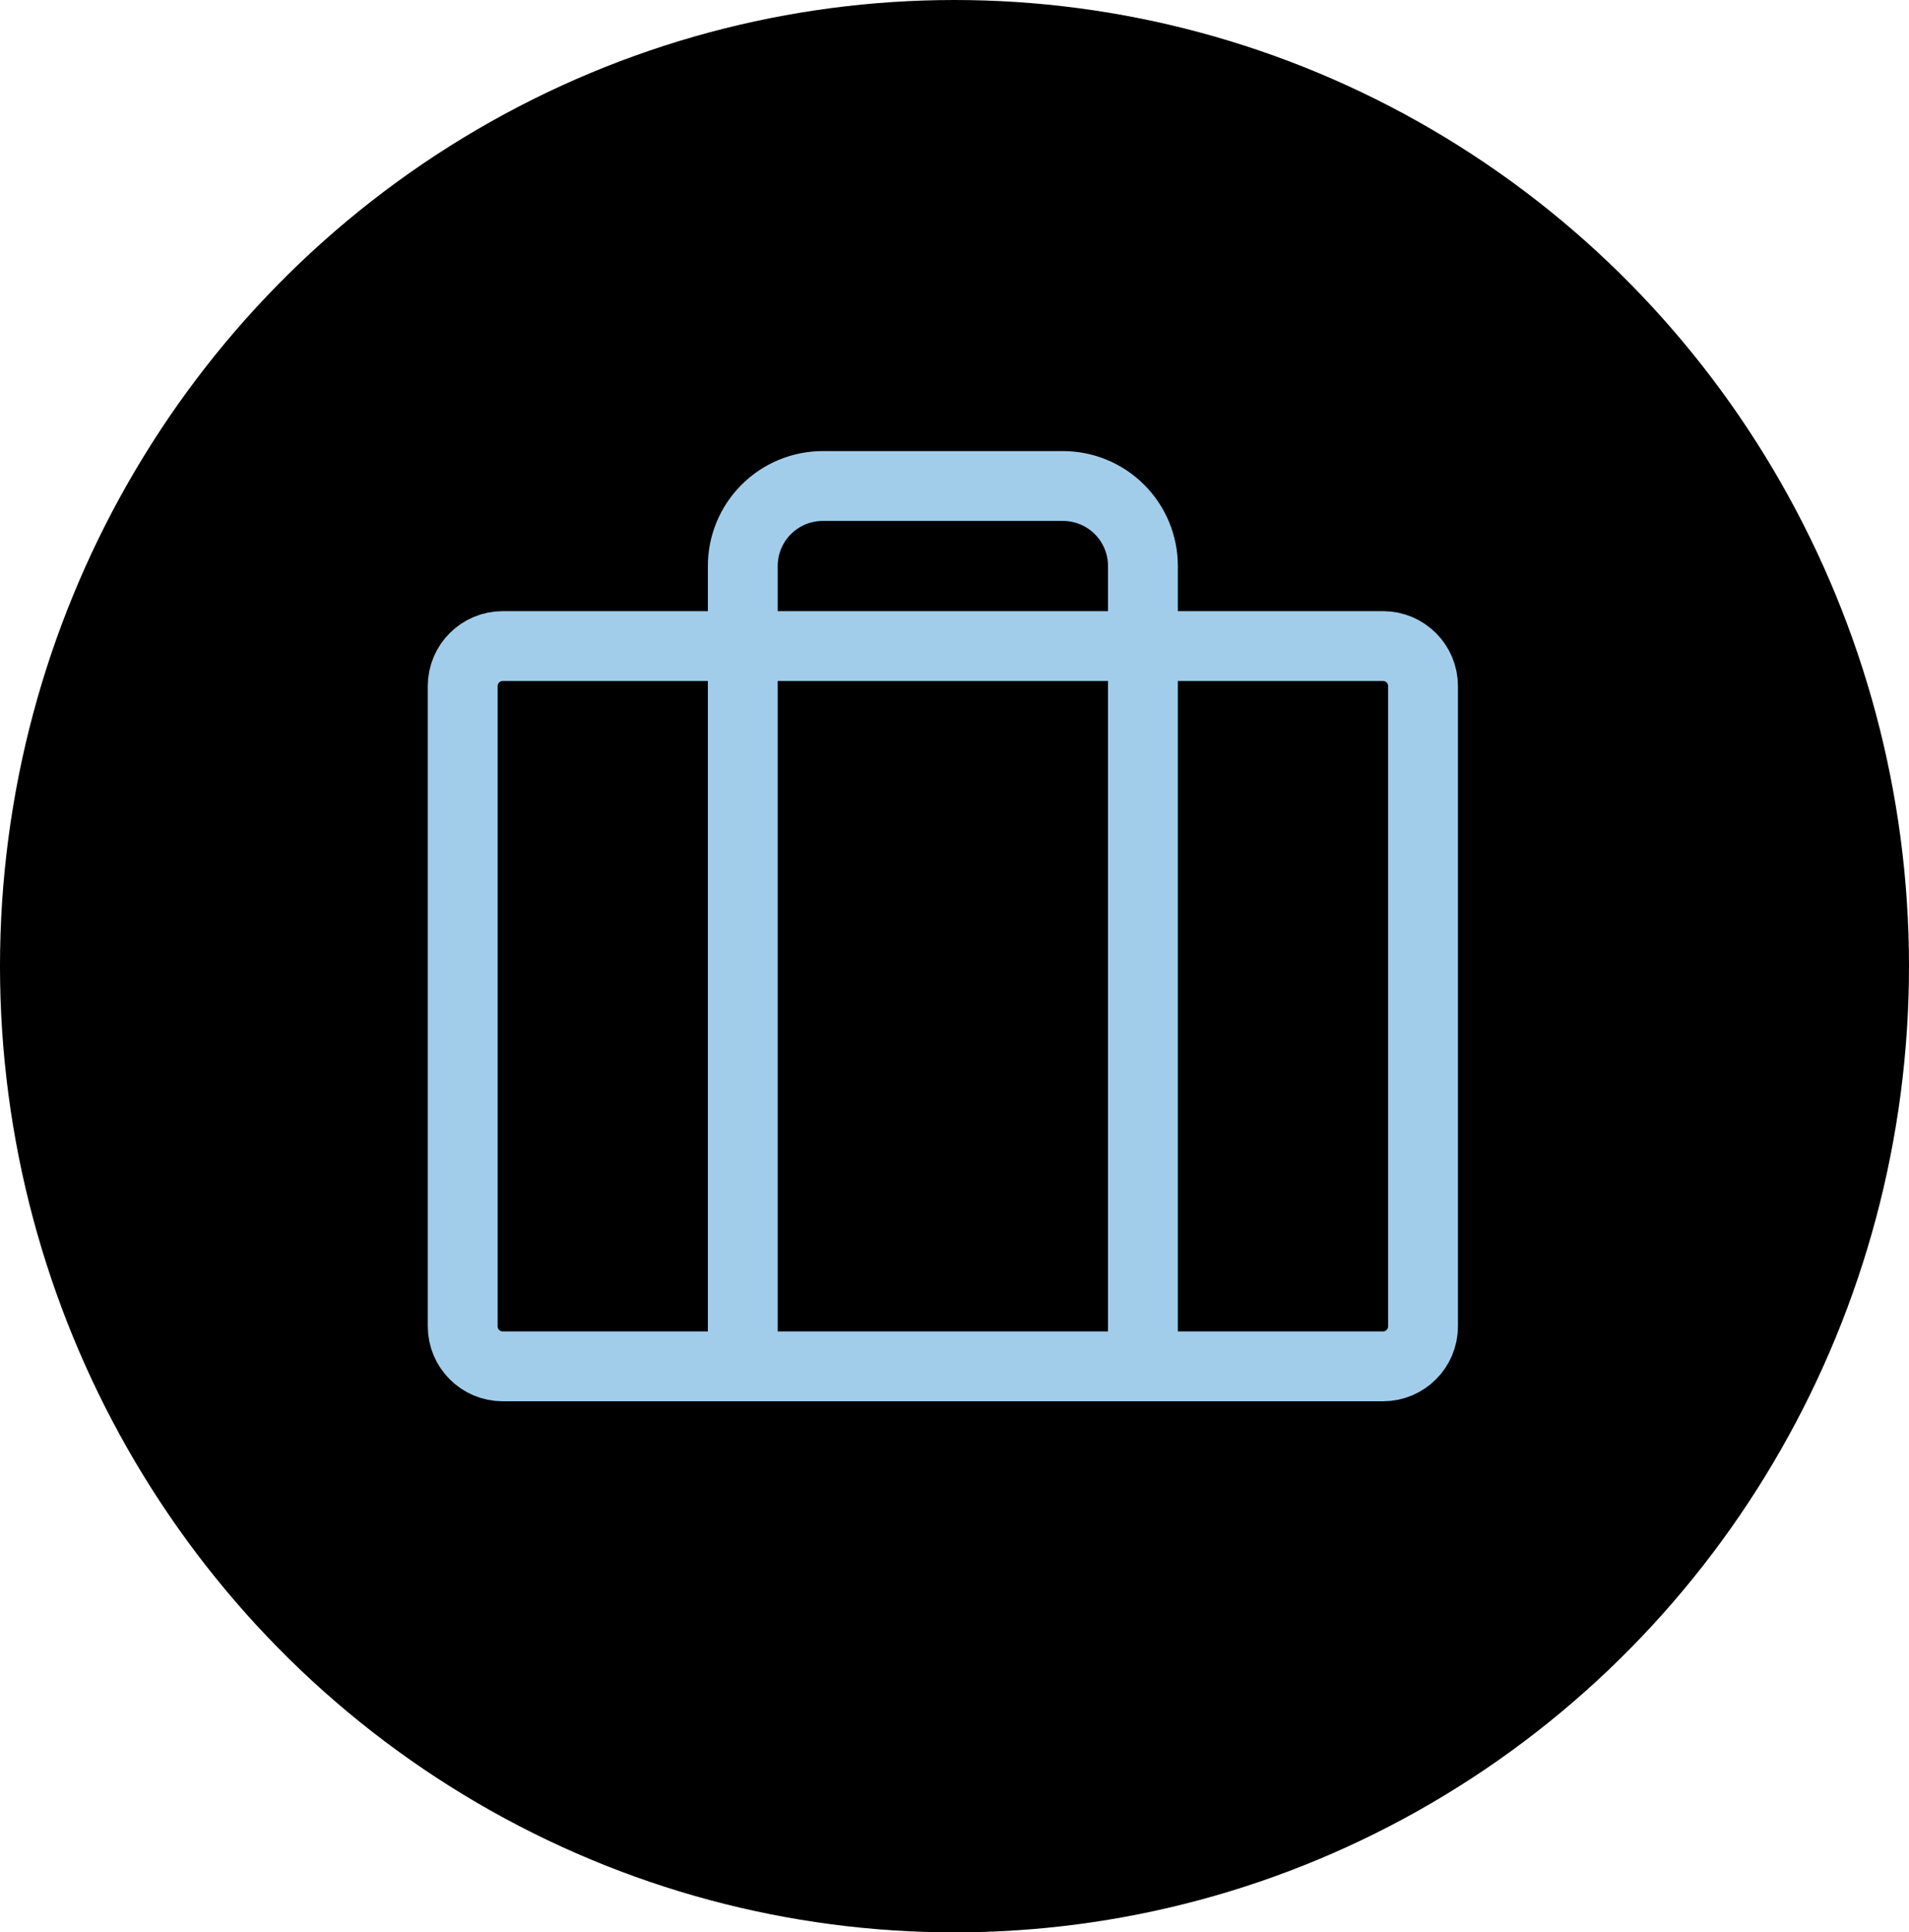
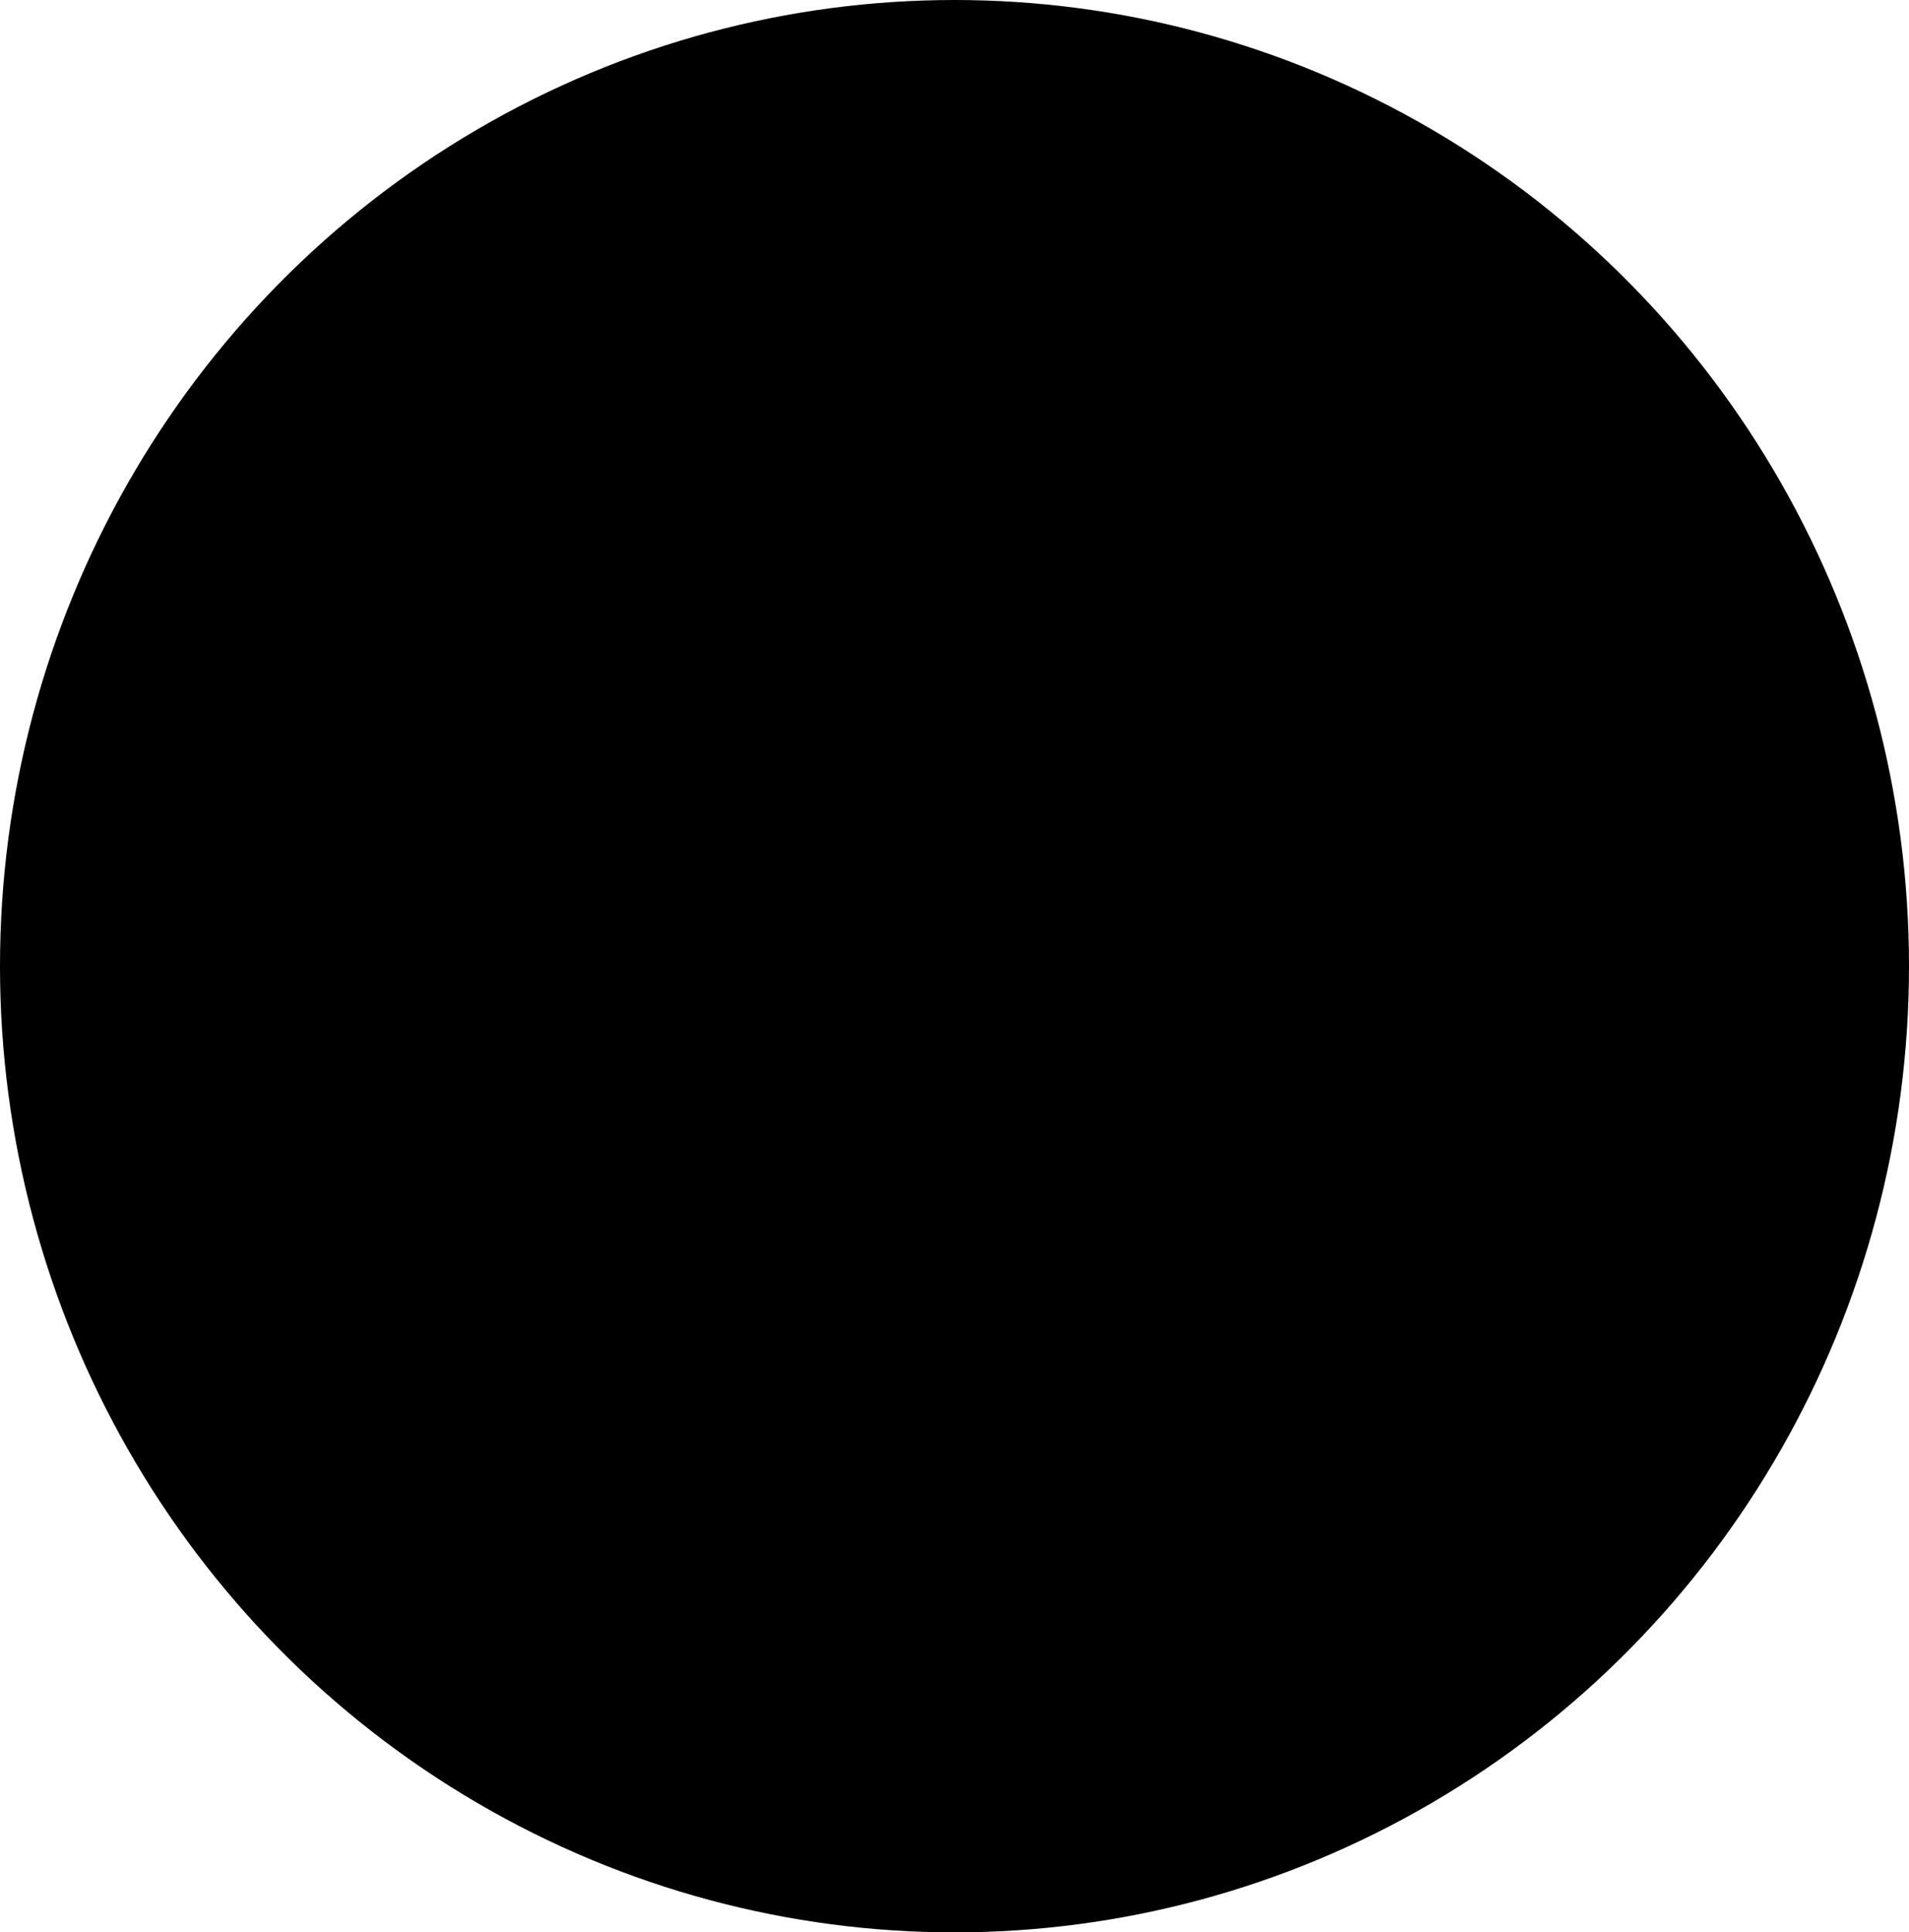
<svg xmlns="http://www.w3.org/2000/svg" width="82" height="83" viewBox="0 0 82 83" fill="none">
  <ellipse cx="41" cy="41.5" rx="41" ry="41.5" fill="black" />
  <g clip-path="url(#clip0_198_537)">
-     <path d="M59.406 27.75H21.594C20.645 27.75 19.875 28.52 19.875 29.469V56.969C19.875 57.918 20.645 58.688 21.594 58.688H59.406C60.355 58.688 61.125 57.918 61.125 56.969V29.469C61.125 28.52 60.355 27.75 59.406 27.75Z" stroke="#A1CDEB" stroke-width="3" stroke-linecap="round" stroke-linejoin="round" />
-     <path d="M49.094 58.688V24.312C49.094 23.401 48.732 22.526 48.087 21.882C47.442 21.237 46.568 20.875 45.656 20.875H35.344C34.432 20.875 33.558 21.237 32.913 21.882C32.268 22.526 31.906 23.401 31.906 24.312V58.688" stroke="#A1CDEB" stroke-width="3" stroke-linecap="round" stroke-linejoin="round" />
-   </g>
+     </g>
  <defs>
    <clipPath id="clip0_198_537">
-       <rect width="55" height="55" fill="white" transform="translate(13 14)" />
-     </clipPath>
+       </clipPath>
  </defs>
</svg>